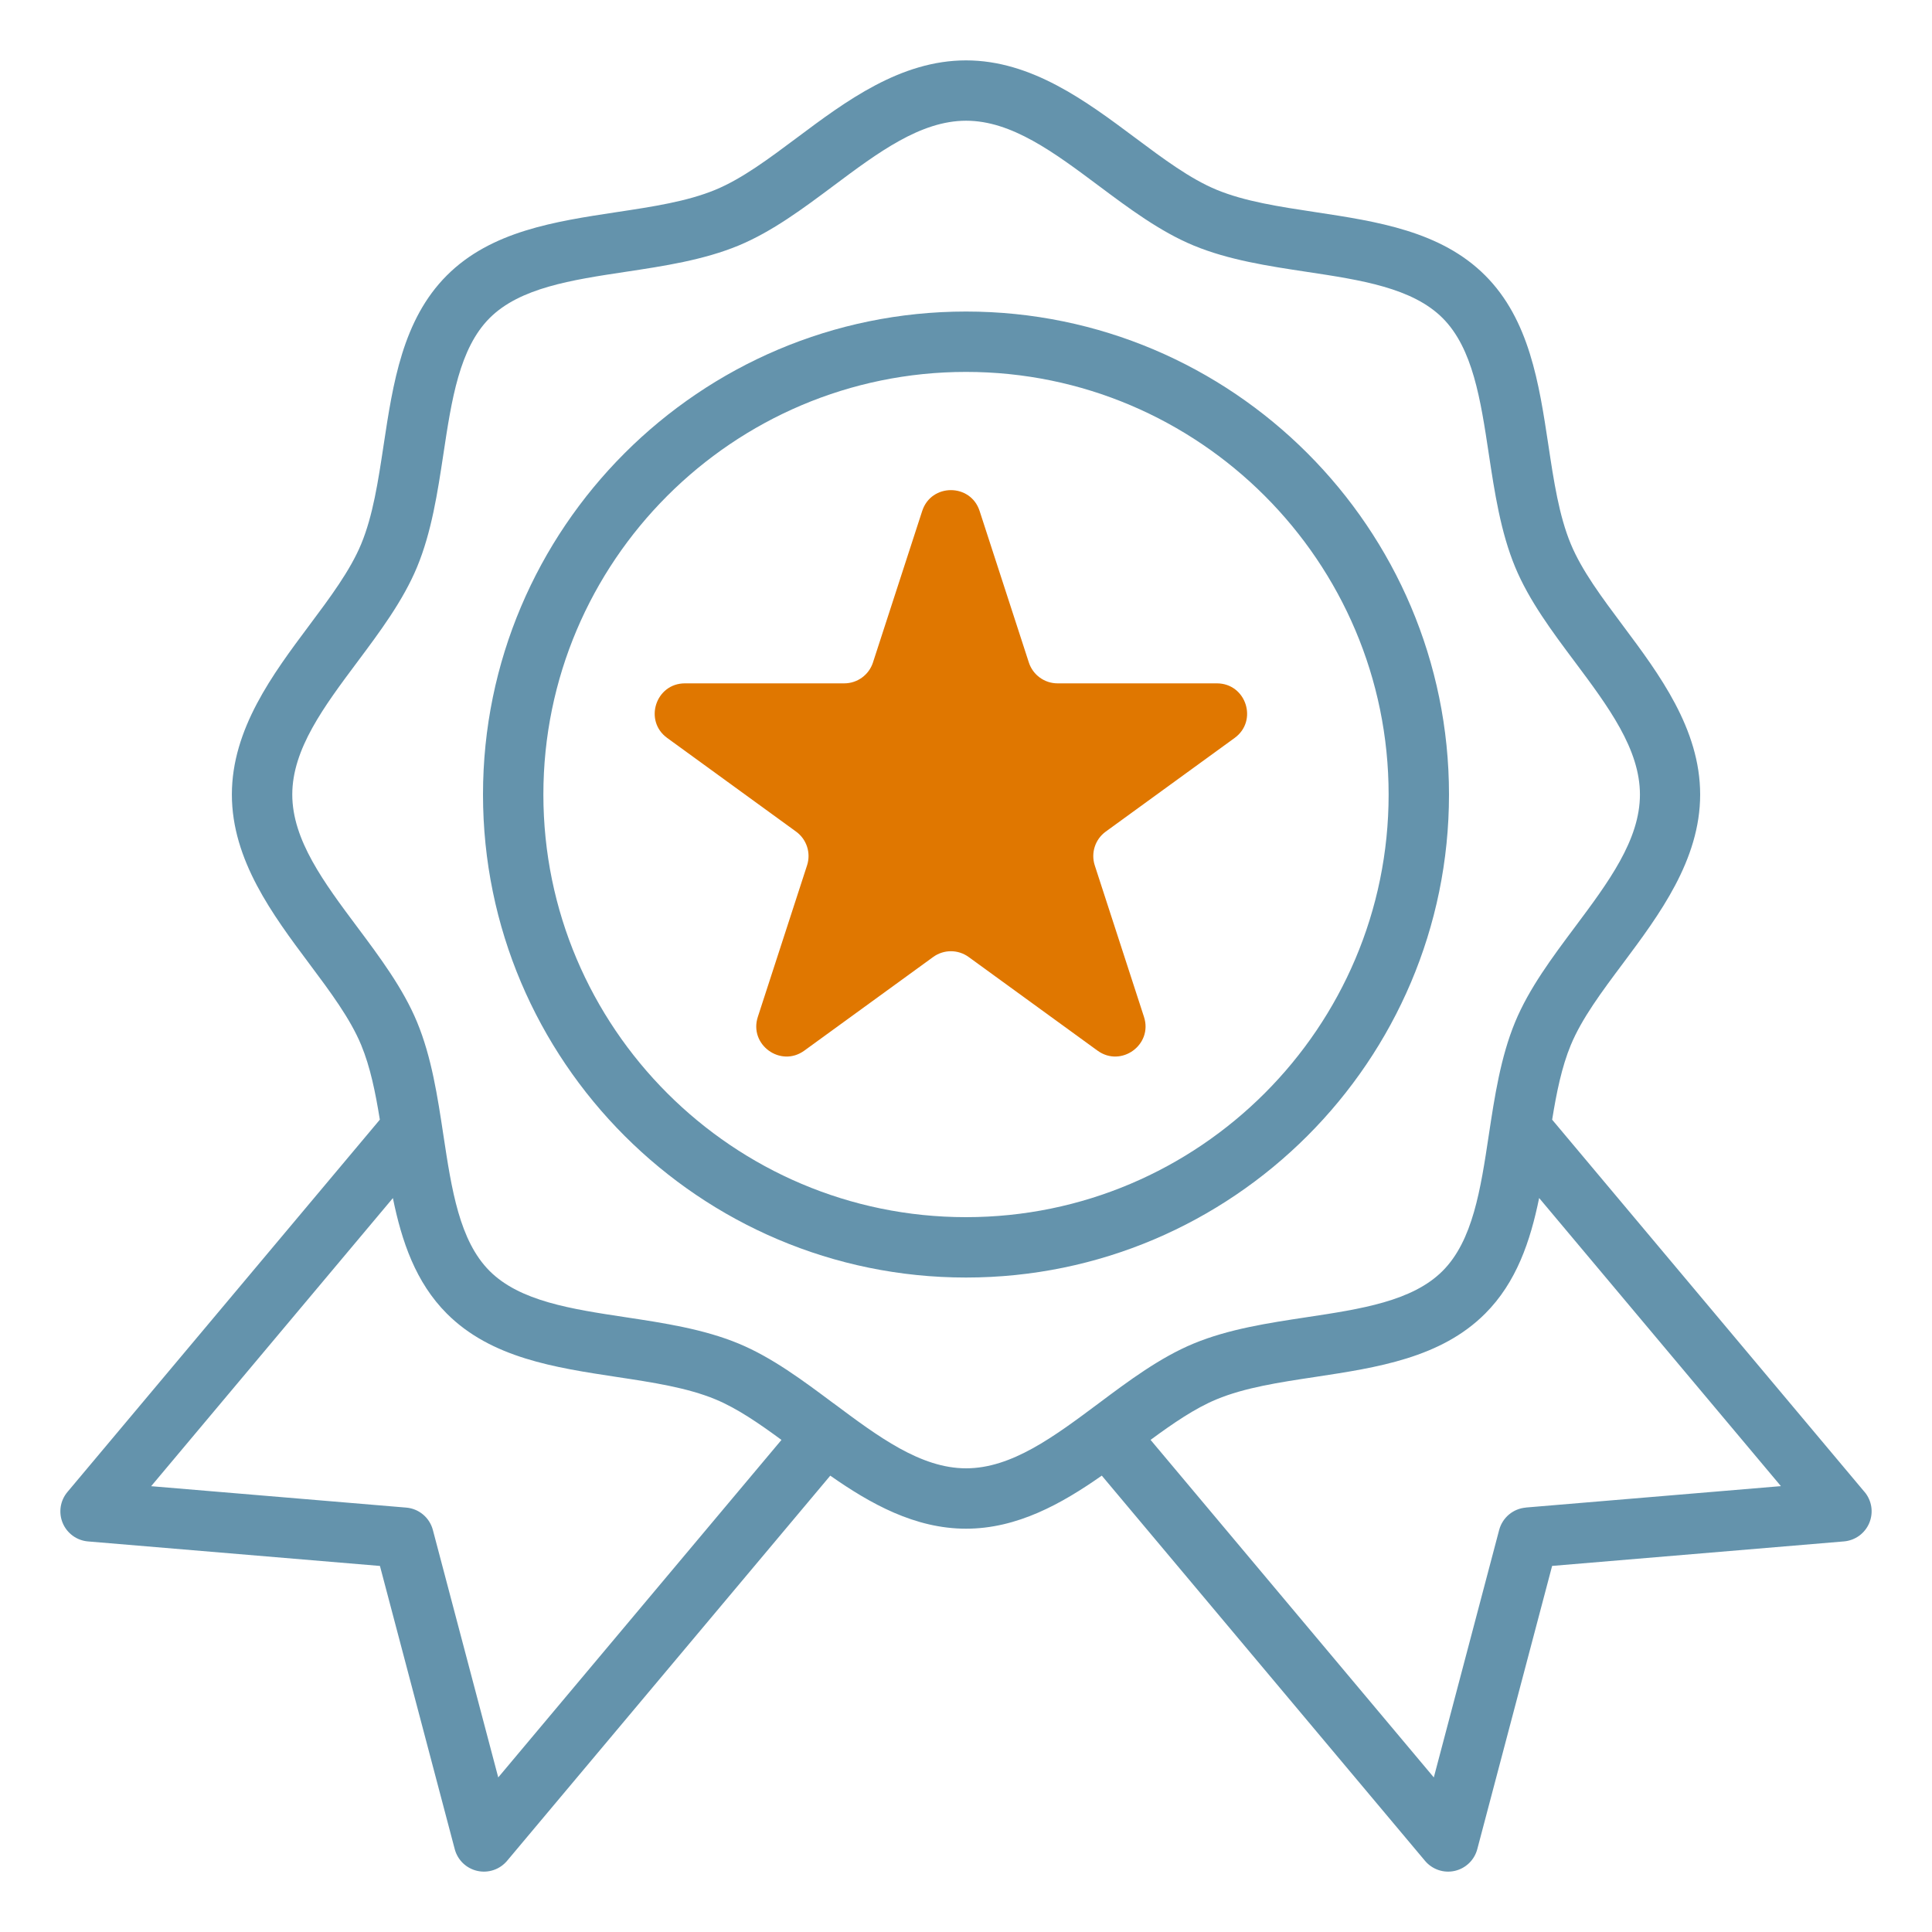
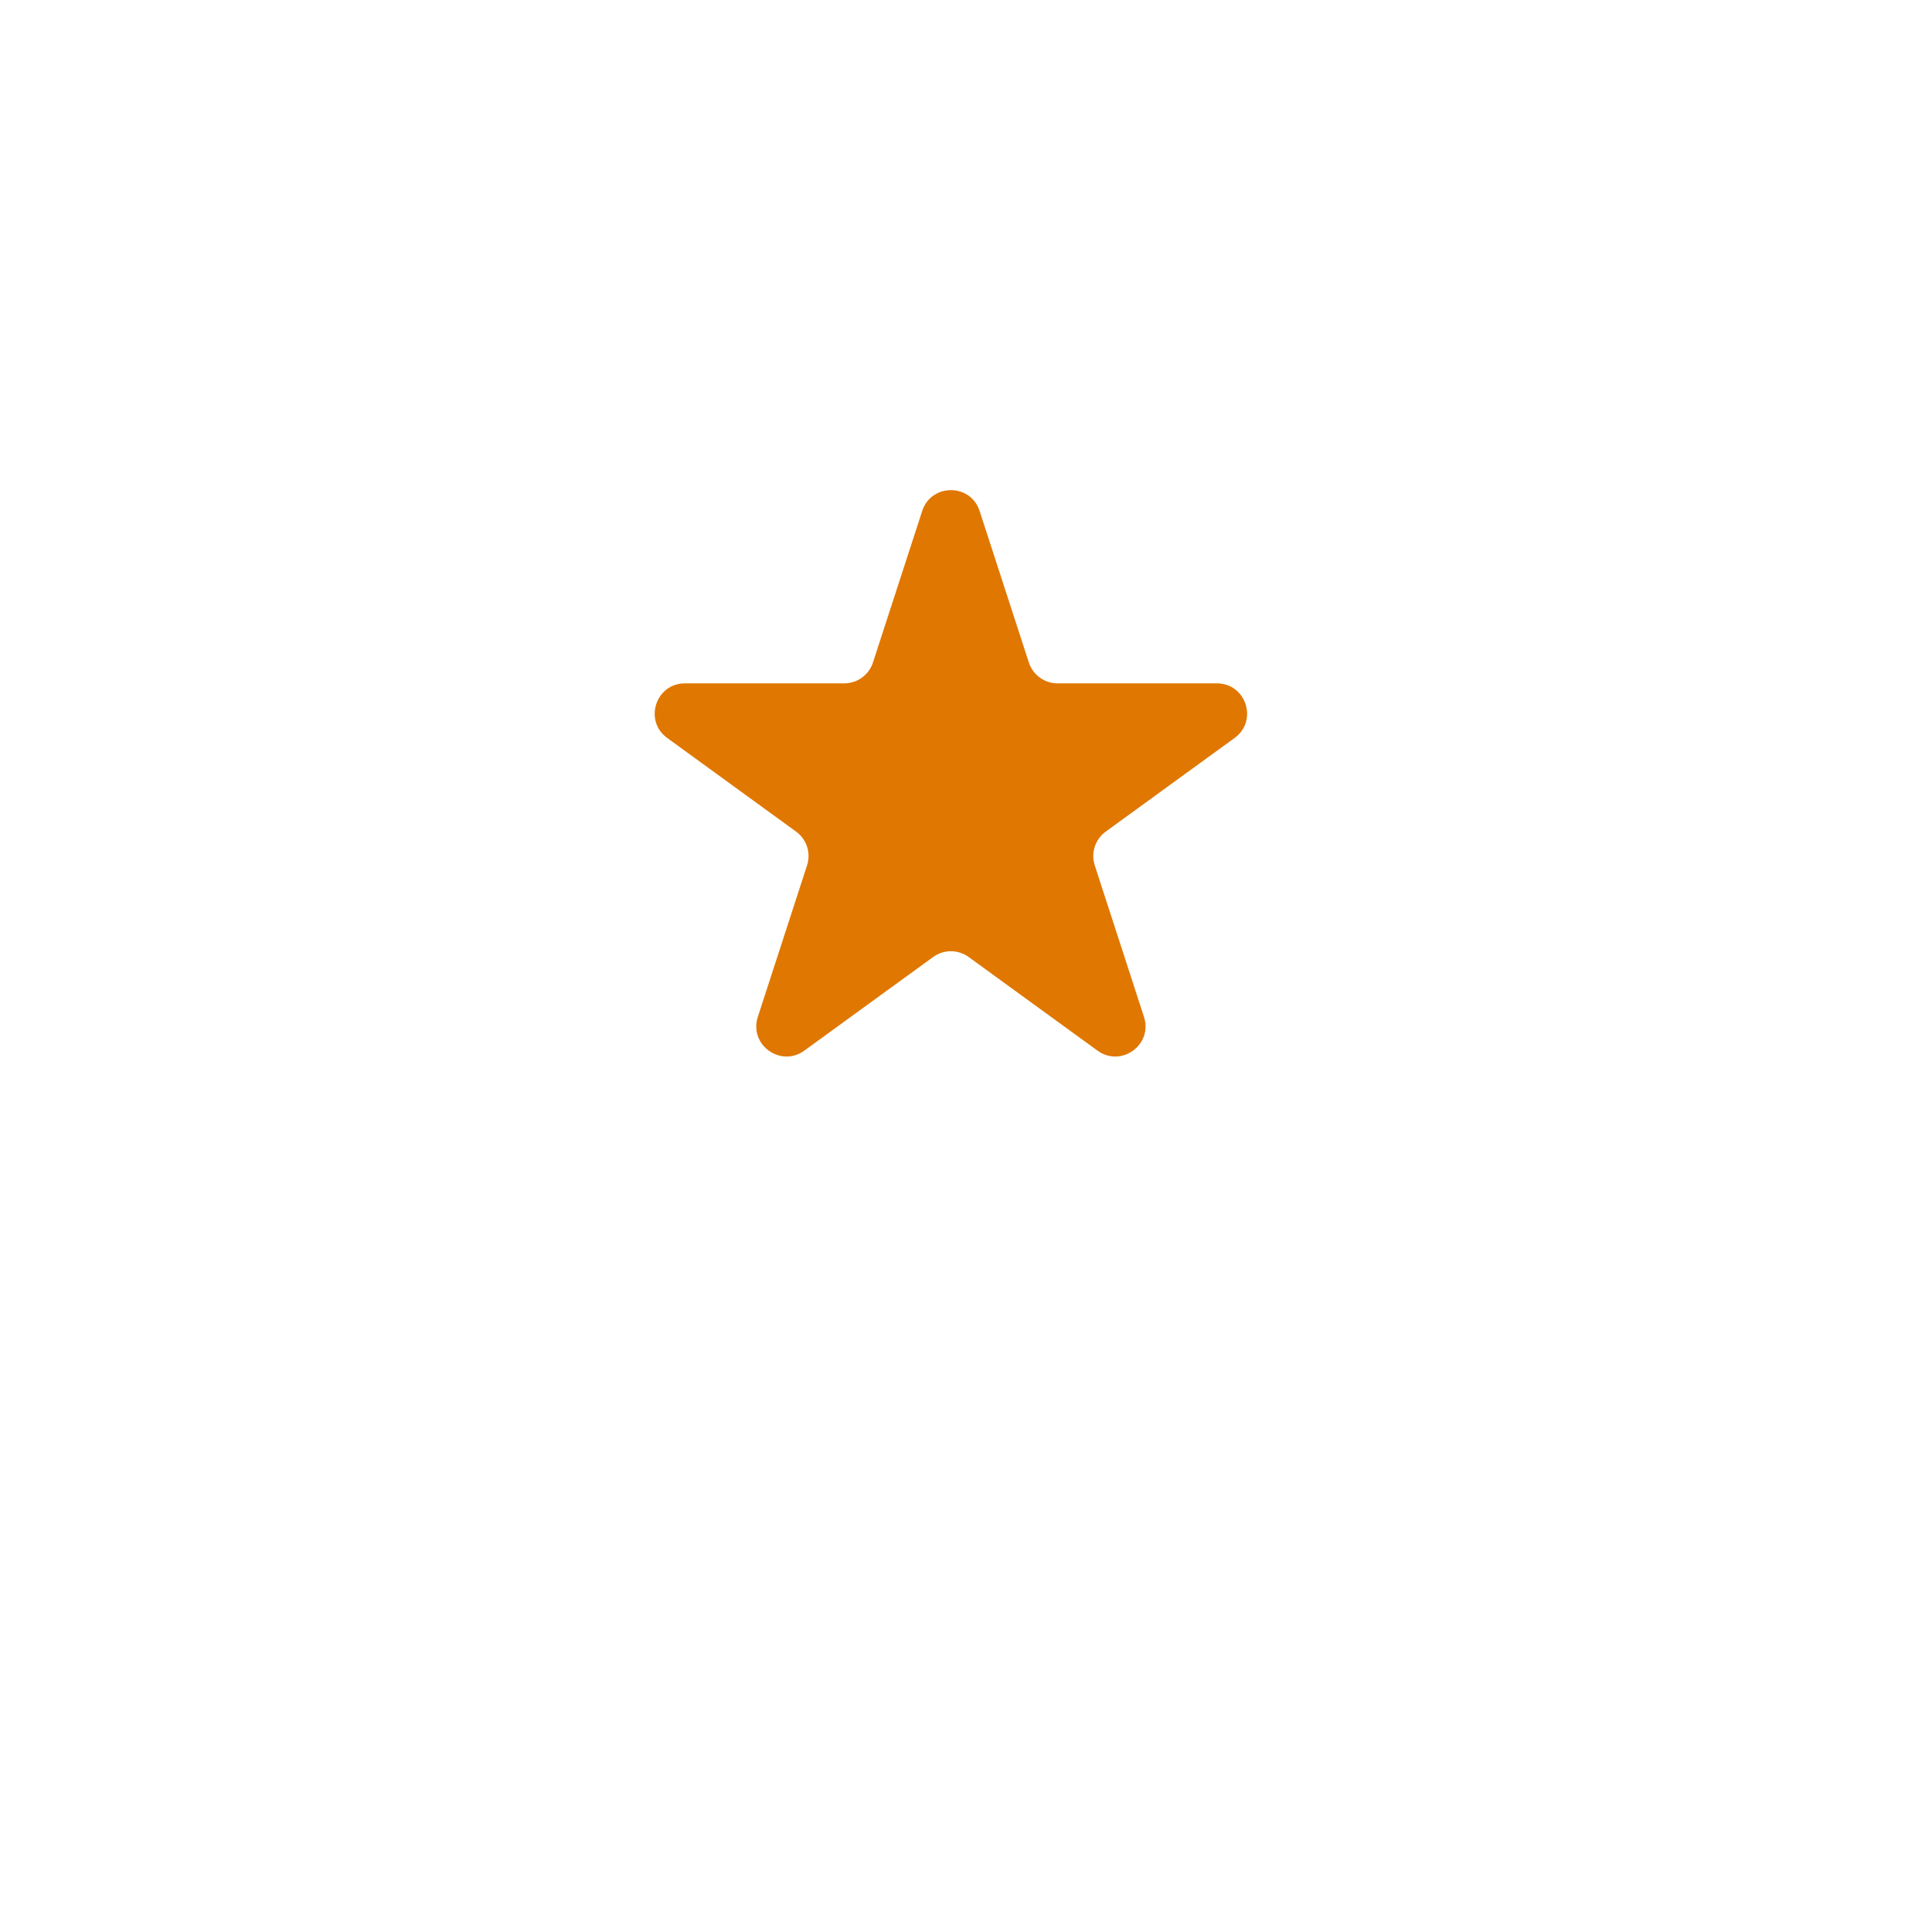
<svg xmlns="http://www.w3.org/2000/svg" width="64" height="64" viewBox="0 0 64 64" fill="none">
-   <path d="M48 26.32C48 17.498 40.822 10.32 32 10.32C23.178 10.32 16 17.498 16 26.32C16 35.142 23.178 42.32 32 42.32C40.822 42.32 48 35.142 48 26.32ZM32 40.32C24.28 40.32 18 34.04 18 26.32C18 18.6 24.28 12.32 32 12.32C39.72 12.32 46 18.6 46 26.32C46 34.04 39.72 40.32 32 40.32Z" fill="#6493AC" />
-   <path d="M61.766 49.424L51.417 37.091C51.563 36.189 51.734 35.344 52.035 34.618C52.399 33.739 53.062 32.85 53.765 31.911C54.962 30.307 56.32 28.491 56.32 26.32C56.32 24.149 54.963 22.332 53.764 20.728C53.062 19.788 52.399 18.9 52.035 18.021C51.645 17.083 51.473 15.947 51.292 14.744C50.983 12.702 50.664 10.59 49.197 9.123C47.73 7.656 45.617 7.337 43.574 7.027C42.372 6.845 41.236 6.673 40.299 6.285C39.42 5.921 38.532 5.257 37.592 4.555C35.988 3.358 34.172 2 32 2C29.828 2 28.011 3.357 26.408 4.556C25.468 5.258 24.581 5.921 23.702 6.285C22.764 6.674 21.628 6.846 20.426 7.027C18.383 7.337 16.27 7.656 14.803 9.123C13.336 10.59 13.017 12.702 12.708 14.744C12.526 15.947 12.354 17.083 11.965 18.021C11.601 18.9 10.938 19.788 10.236 20.727C9.038 22.331 7.681 24.148 7.681 26.32C7.681 28.492 9.038 30.308 10.236 31.912C10.938 32.851 11.601 33.739 11.965 34.618C12.266 35.344 12.437 36.189 12.583 37.09L2.234 49.424C2.116 49.564 2.039 49.734 2.011 49.915C1.984 50.096 2.006 50.282 2.077 50.451C2.147 50.62 2.263 50.766 2.411 50.874C2.559 50.982 2.734 51.047 2.917 51.062L12.586 51.874L15.064 61.256C15.111 61.433 15.205 61.594 15.337 61.721C15.47 61.848 15.634 61.936 15.813 61.976C15.992 62.016 16.178 62.006 16.352 61.947C16.525 61.889 16.679 61.783 16.797 61.643L27.504 48.883C28.833 49.814 30.308 50.64 32.001 50.64C33.694 50.64 35.169 49.814 36.498 48.882L47.205 61.642C47.322 61.782 47.477 61.888 47.65 61.947C47.824 62.006 48.01 62.016 48.189 61.976C48.367 61.936 48.532 61.847 48.664 61.72C48.796 61.593 48.89 61.432 48.937 61.255L51.416 51.873L61.085 51.061C61.267 51.045 61.442 50.98 61.59 50.872C61.737 50.764 61.853 50.618 61.923 50.449C61.993 50.28 62.016 50.095 61.989 49.914C61.961 49.733 61.884 49.563 61.767 49.423L61.766 49.424ZM16.505 58.879L14.339 50.681C14.286 50.482 14.173 50.303 14.015 50.171C13.857 50.038 13.662 49.958 13.456 49.941L5.007 49.232L13.015 39.688C13.307 41.118 13.767 42.48 14.804 43.517C16.271 44.984 18.383 45.303 20.425 45.613C21.628 45.795 22.764 45.967 23.702 46.356C24.416 46.652 25.138 47.148 25.887 47.699L16.505 58.879ZM27.606 46.483C26.609 45.739 25.579 44.968 24.469 44.508C23.305 44.026 21.993 43.827 20.725 43.635C18.923 43.363 17.221 43.105 16.219 42.103C15.217 41.101 14.96 39.399 14.687 37.596C14.495 36.327 14.297 35.017 13.814 33.853C13.354 32.743 12.584 31.712 11.839 30.715C10.73 29.23 9.682 27.827 9.682 26.32C9.682 24.813 10.73 23.41 11.84 21.924C12.585 20.927 13.354 19.897 13.815 18.786C14.297 17.623 14.496 16.31 14.688 15.043C14.96 13.24 15.218 11.538 16.22 10.536C17.222 9.534 18.925 9.276 20.728 9.004C21.996 8.813 23.307 8.614 24.471 8.132C25.581 7.671 26.611 6.902 27.608 6.157C29.093 5.047 30.497 3.999 32.004 3.999C33.511 3.999 34.914 5.047 36.399 6.156C37.396 6.901 38.427 7.671 39.538 8.132C40.701 8.614 42.013 8.813 43.28 9.004C45.083 9.276 46.786 9.534 47.788 10.536C48.79 11.538 49.047 13.24 49.319 15.042C49.511 16.311 49.71 17.622 50.192 18.786C50.652 19.896 51.422 20.928 52.168 21.924C53.277 23.409 54.325 24.813 54.325 26.32C54.325 27.827 53.277 29.229 52.168 30.714C51.423 31.711 50.652 32.742 50.192 33.853C49.71 35.017 49.511 36.329 49.319 37.596C49.047 39.399 48.789 41.101 47.787 42.103C46.785 43.105 45.083 43.363 43.281 43.635C42.012 43.827 40.701 44.026 39.538 44.508C38.428 44.968 37.396 45.738 36.399 46.484C34.914 47.592 33.511 48.64 32.004 48.64C30.497 48.64 29.094 47.592 27.609 46.483H27.606ZM50.545 49.941C50.339 49.958 50.144 50.039 49.986 50.171C49.828 50.304 49.715 50.482 49.662 50.681L47.497 58.879L38.114 47.698C38.863 47.147 39.585 46.651 40.3 46.355C41.238 45.965 42.374 45.793 43.576 45.612C45.619 45.302 47.73 44.983 49.197 43.516C50.234 42.479 50.694 41.116 50.986 39.686L58.995 49.23L50.545 49.939V49.941Z" fill="#6493AC" />
  <path d="M30.549 16.927C30.848 16.006 32.152 16.006 32.451 16.927L34.082 21.946C34.216 22.358 34.6 22.637 35.033 22.637H40.31C41.279 22.637 41.682 23.877 40.898 24.446L36.629 27.548C36.278 27.803 36.132 28.254 36.265 28.666L37.896 33.686C38.196 34.607 37.141 35.373 36.357 34.804L32.088 31.702C31.737 31.447 31.263 31.447 30.912 31.702L26.643 34.804C25.859 35.373 24.804 34.607 25.104 33.686L26.735 28.666C26.869 28.254 26.722 27.803 26.371 27.548L22.102 24.446C21.318 23.877 21.721 22.637 22.689 22.637H27.967C28.4 22.637 28.784 22.358 28.918 21.946L30.549 16.927Z" fill="#E07700" />
</svg>